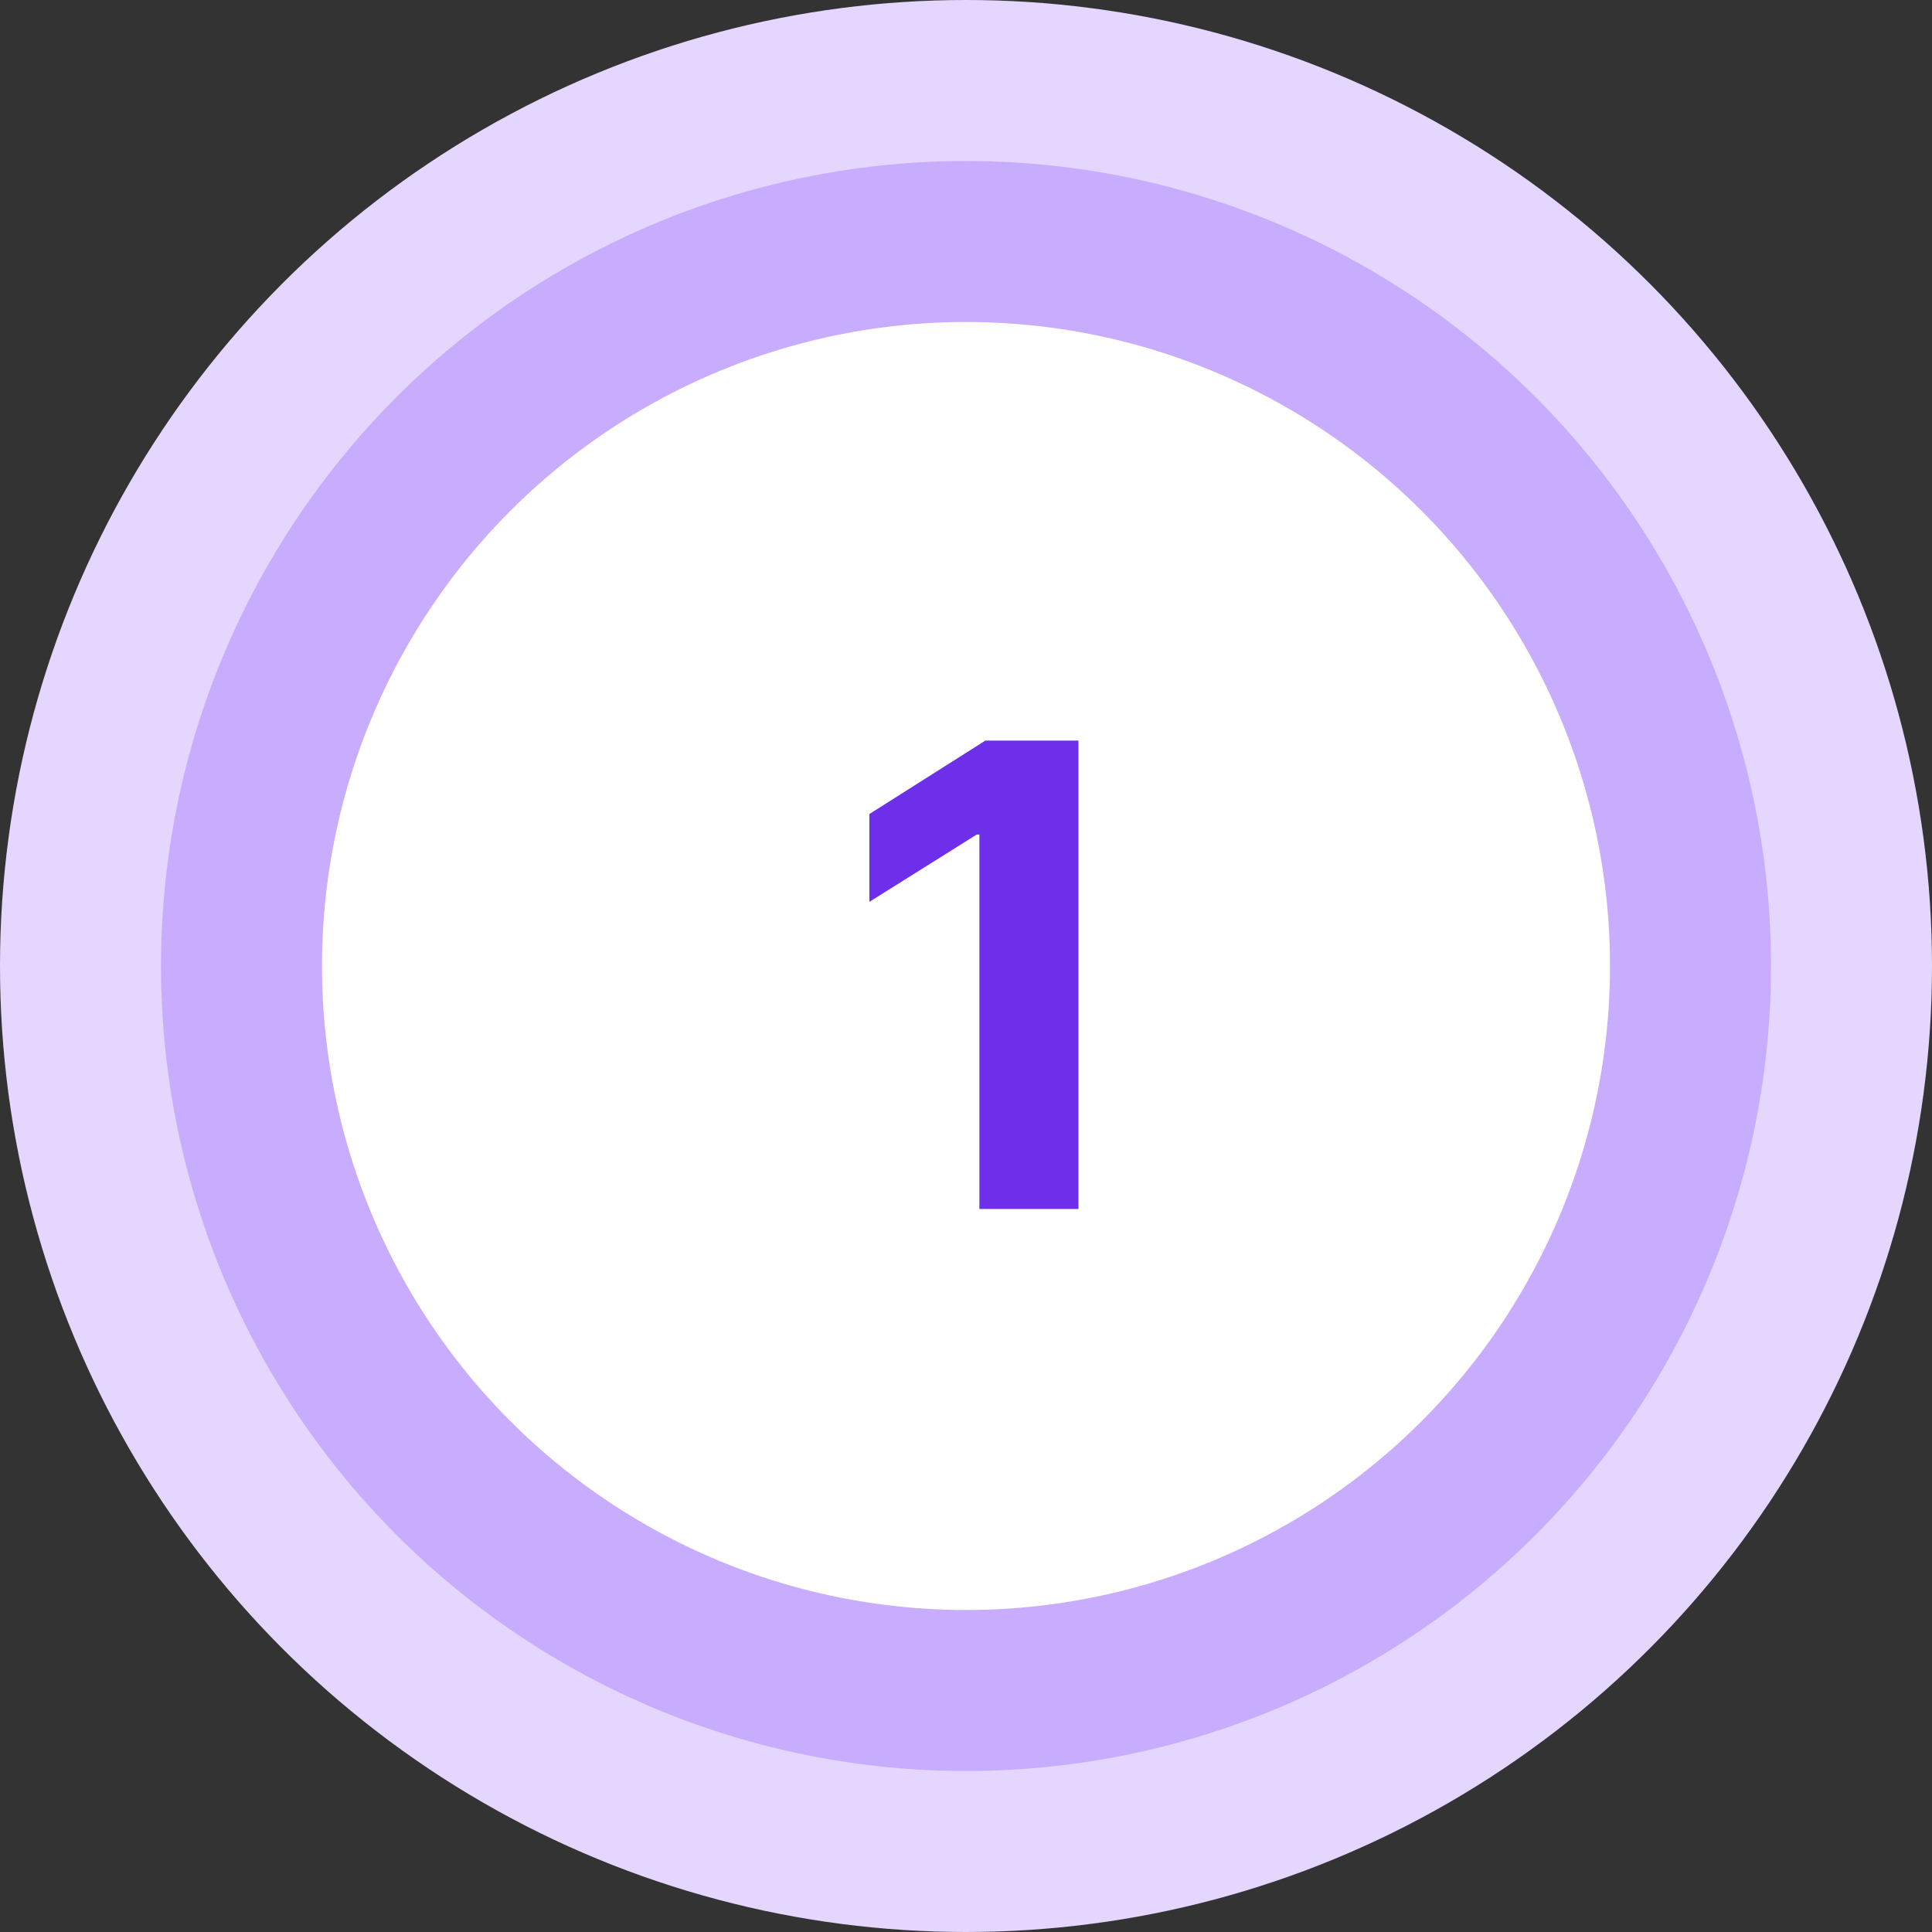
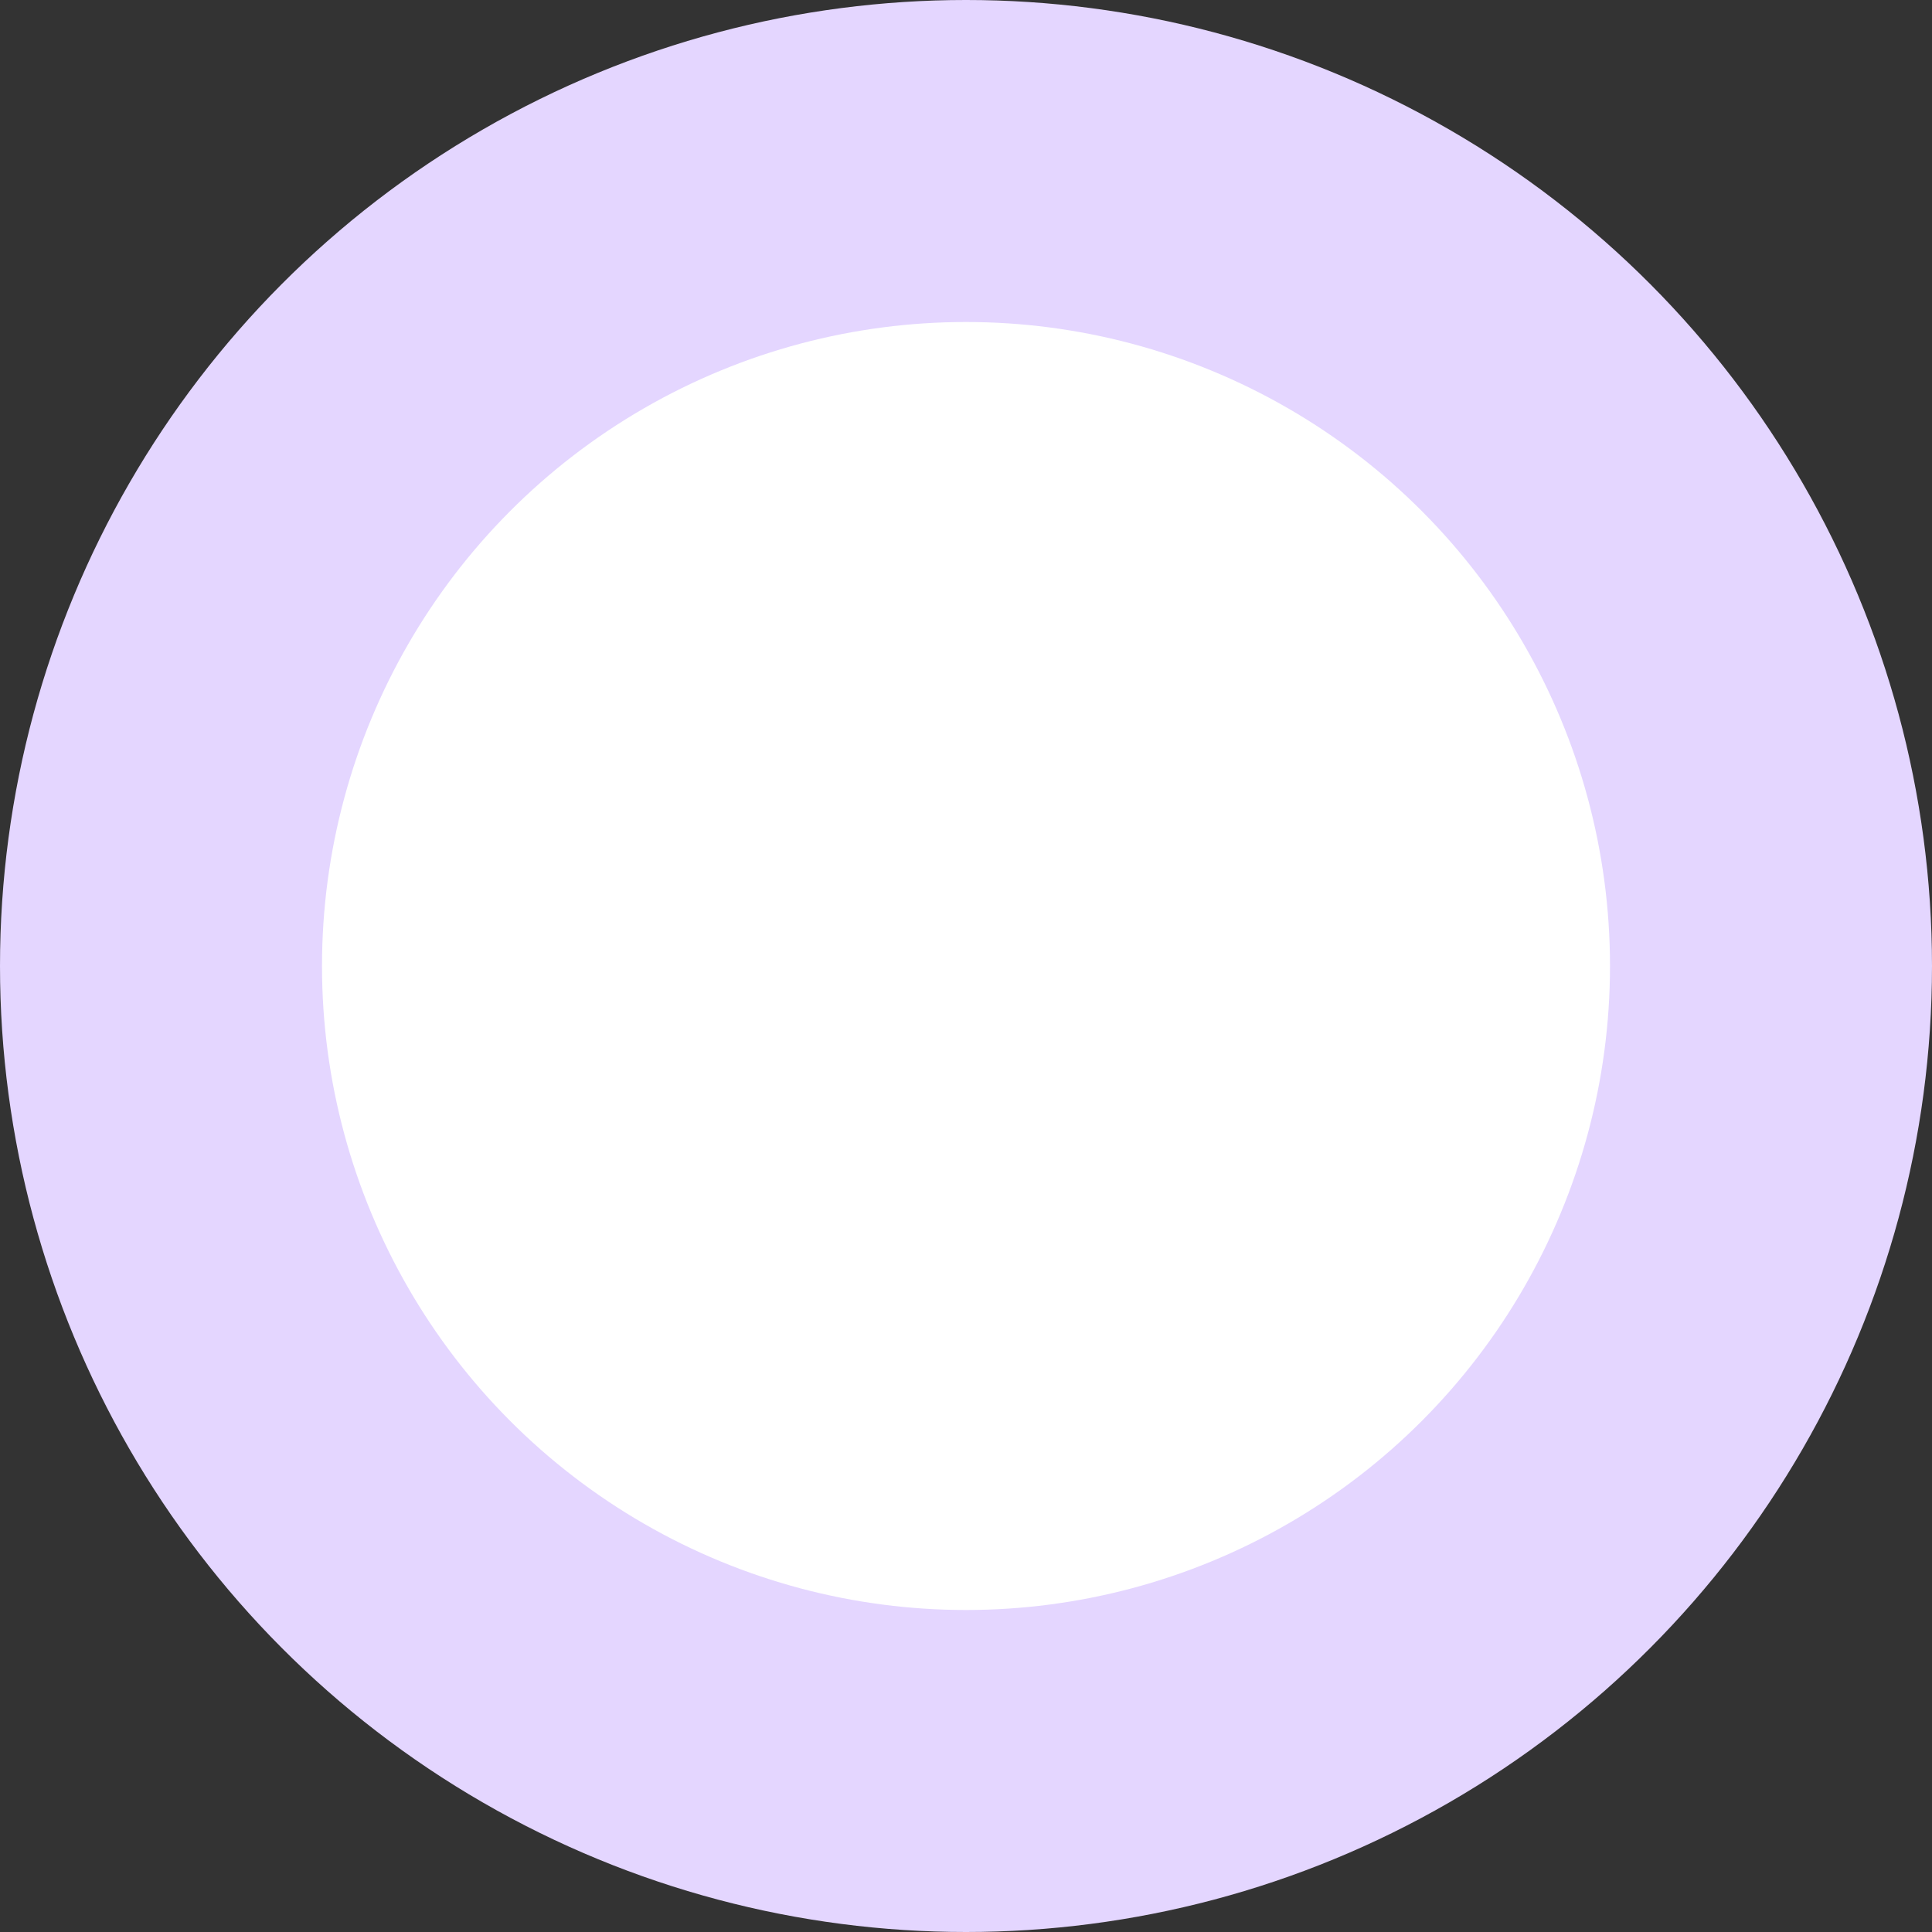
<svg xmlns="http://www.w3.org/2000/svg" width="60" height="60" viewBox="0 0 60 60" fill="none">
  <rect x="0" y="0" width="60" height="60" fill="#333333" stroke="none" />
  <circle cx="30" cy="30" r="30" fill="#E4D6FF" />
-   <circle cx="30" cy="30" r="25" fill="#C8ADFF" />
  <circle cx="30" cy="30" r="20" fill="white" />
-   <path d="M33.492 23H30.601L27 25.28V28.007L30.331 25.919H30.416V37.545H33.492V23Z" fill="#6E2FEB" />
</svg>